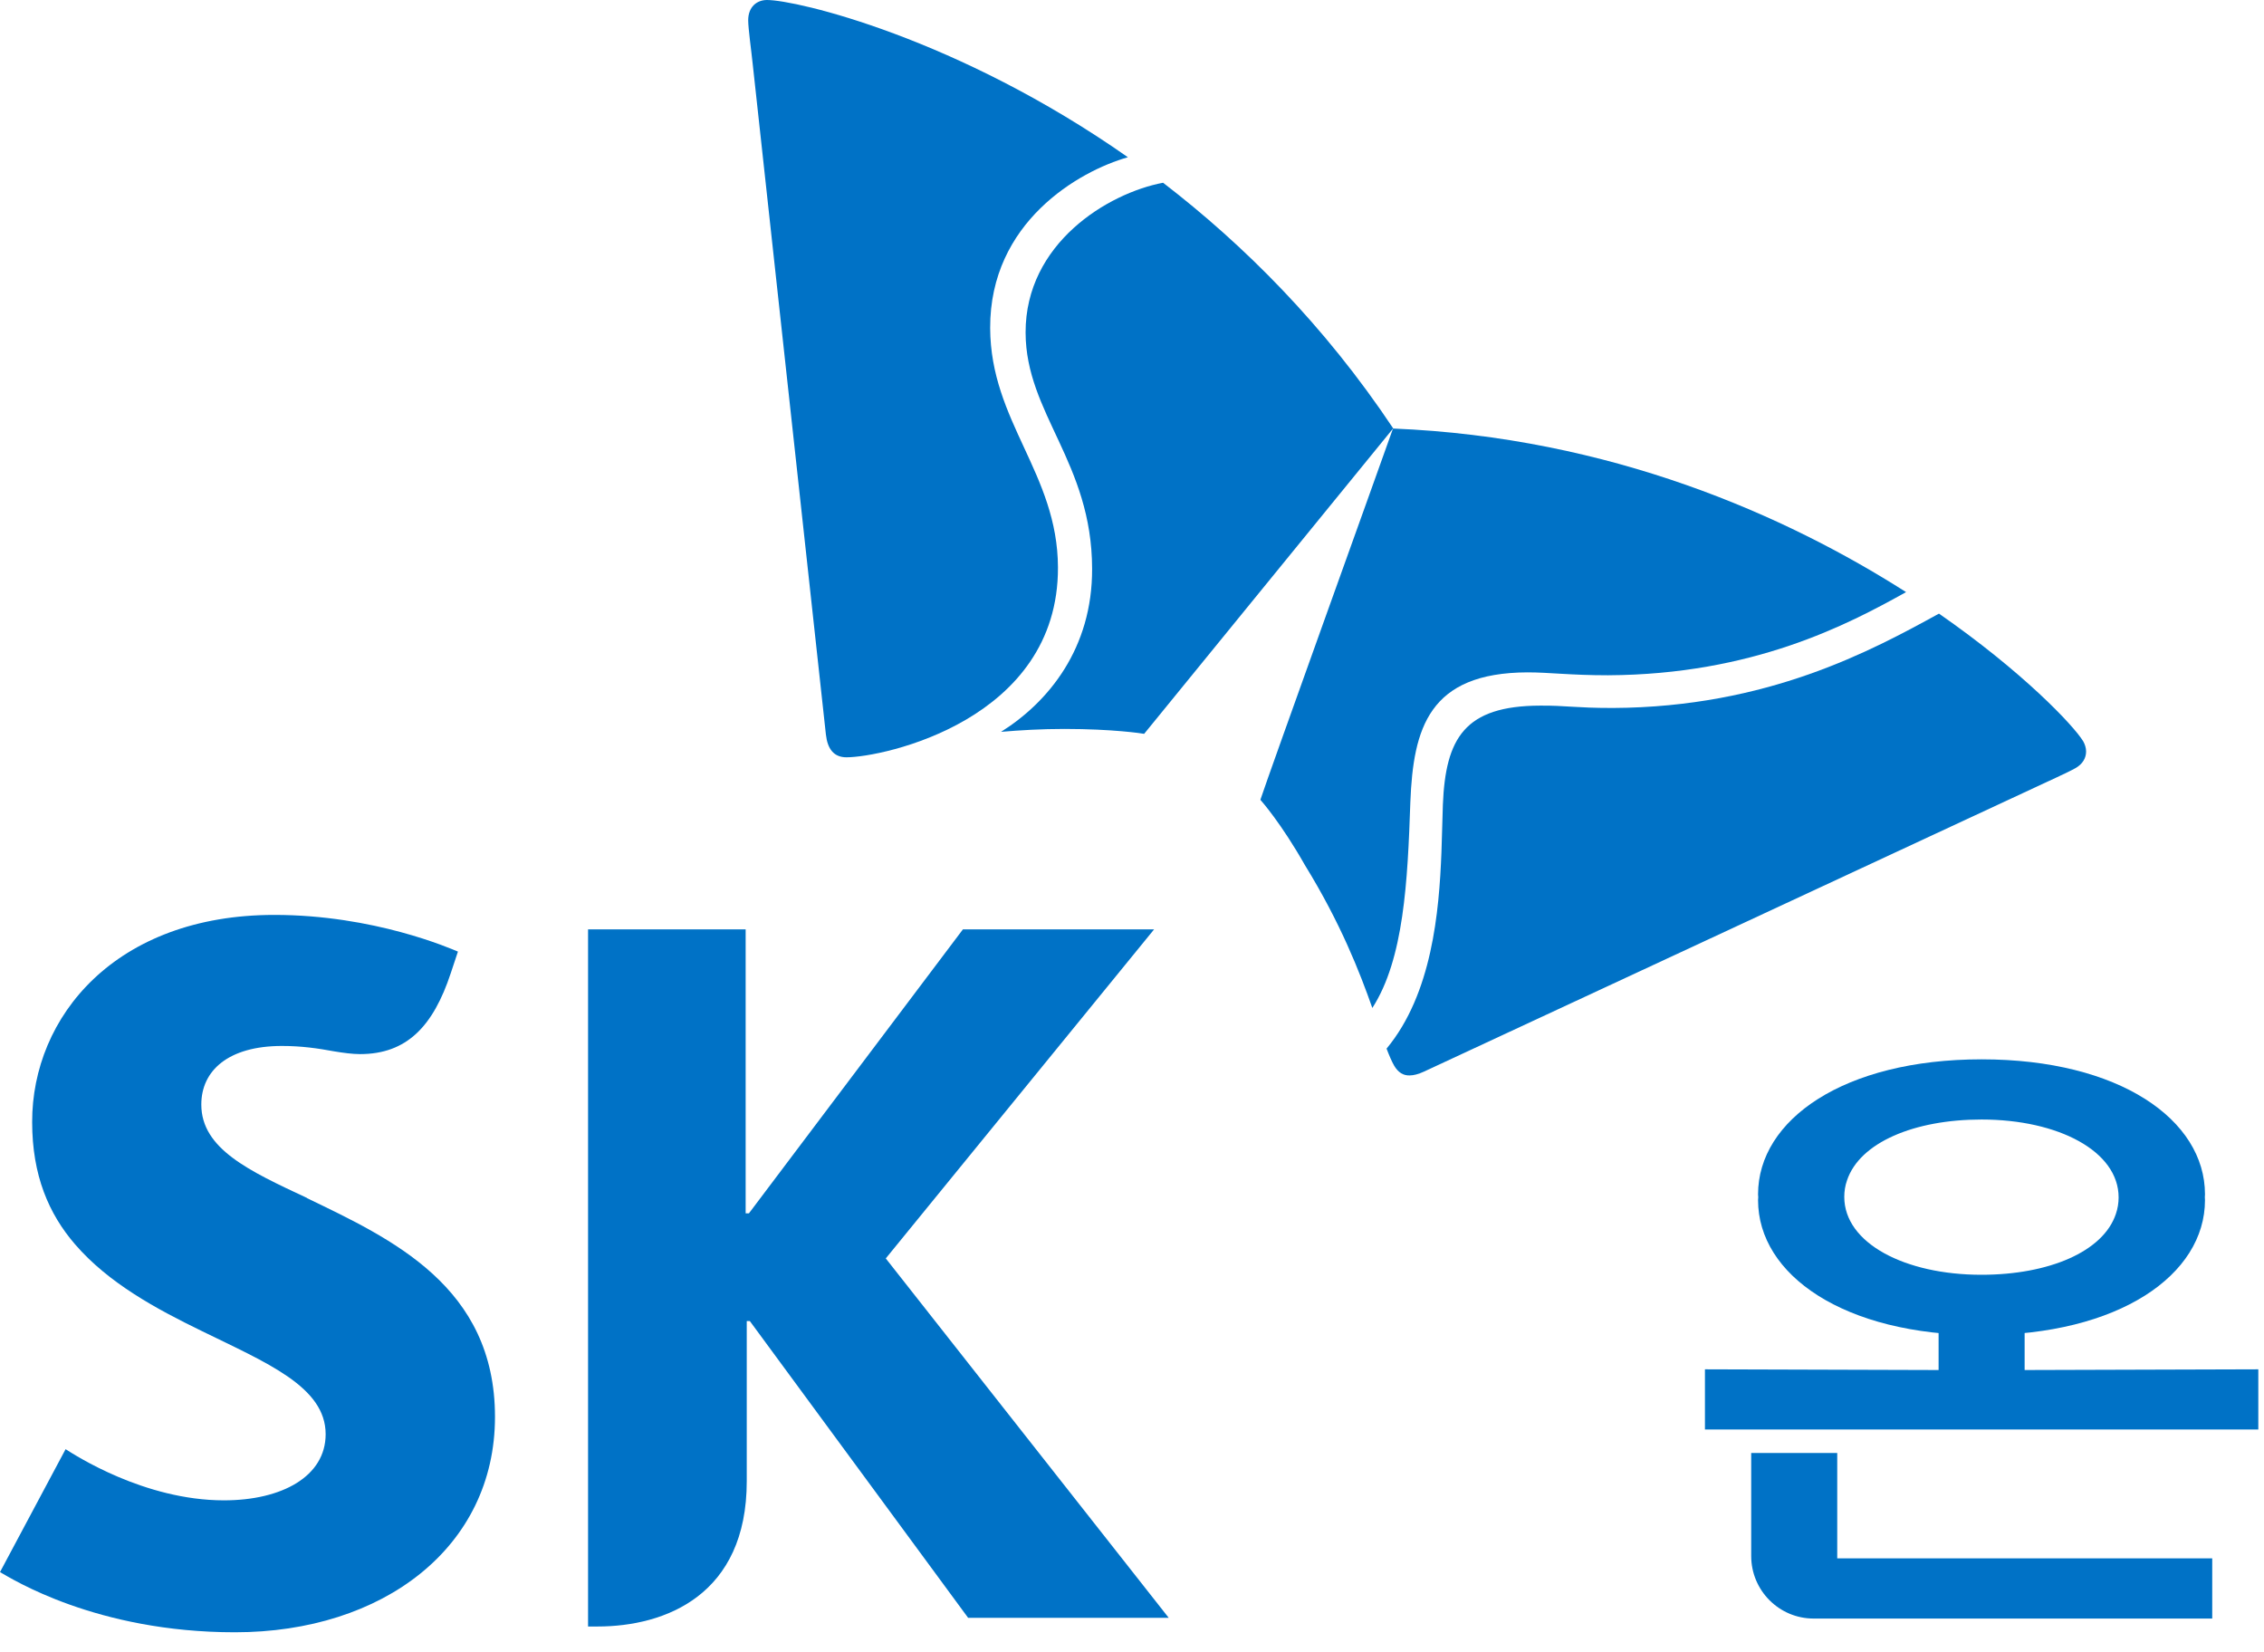
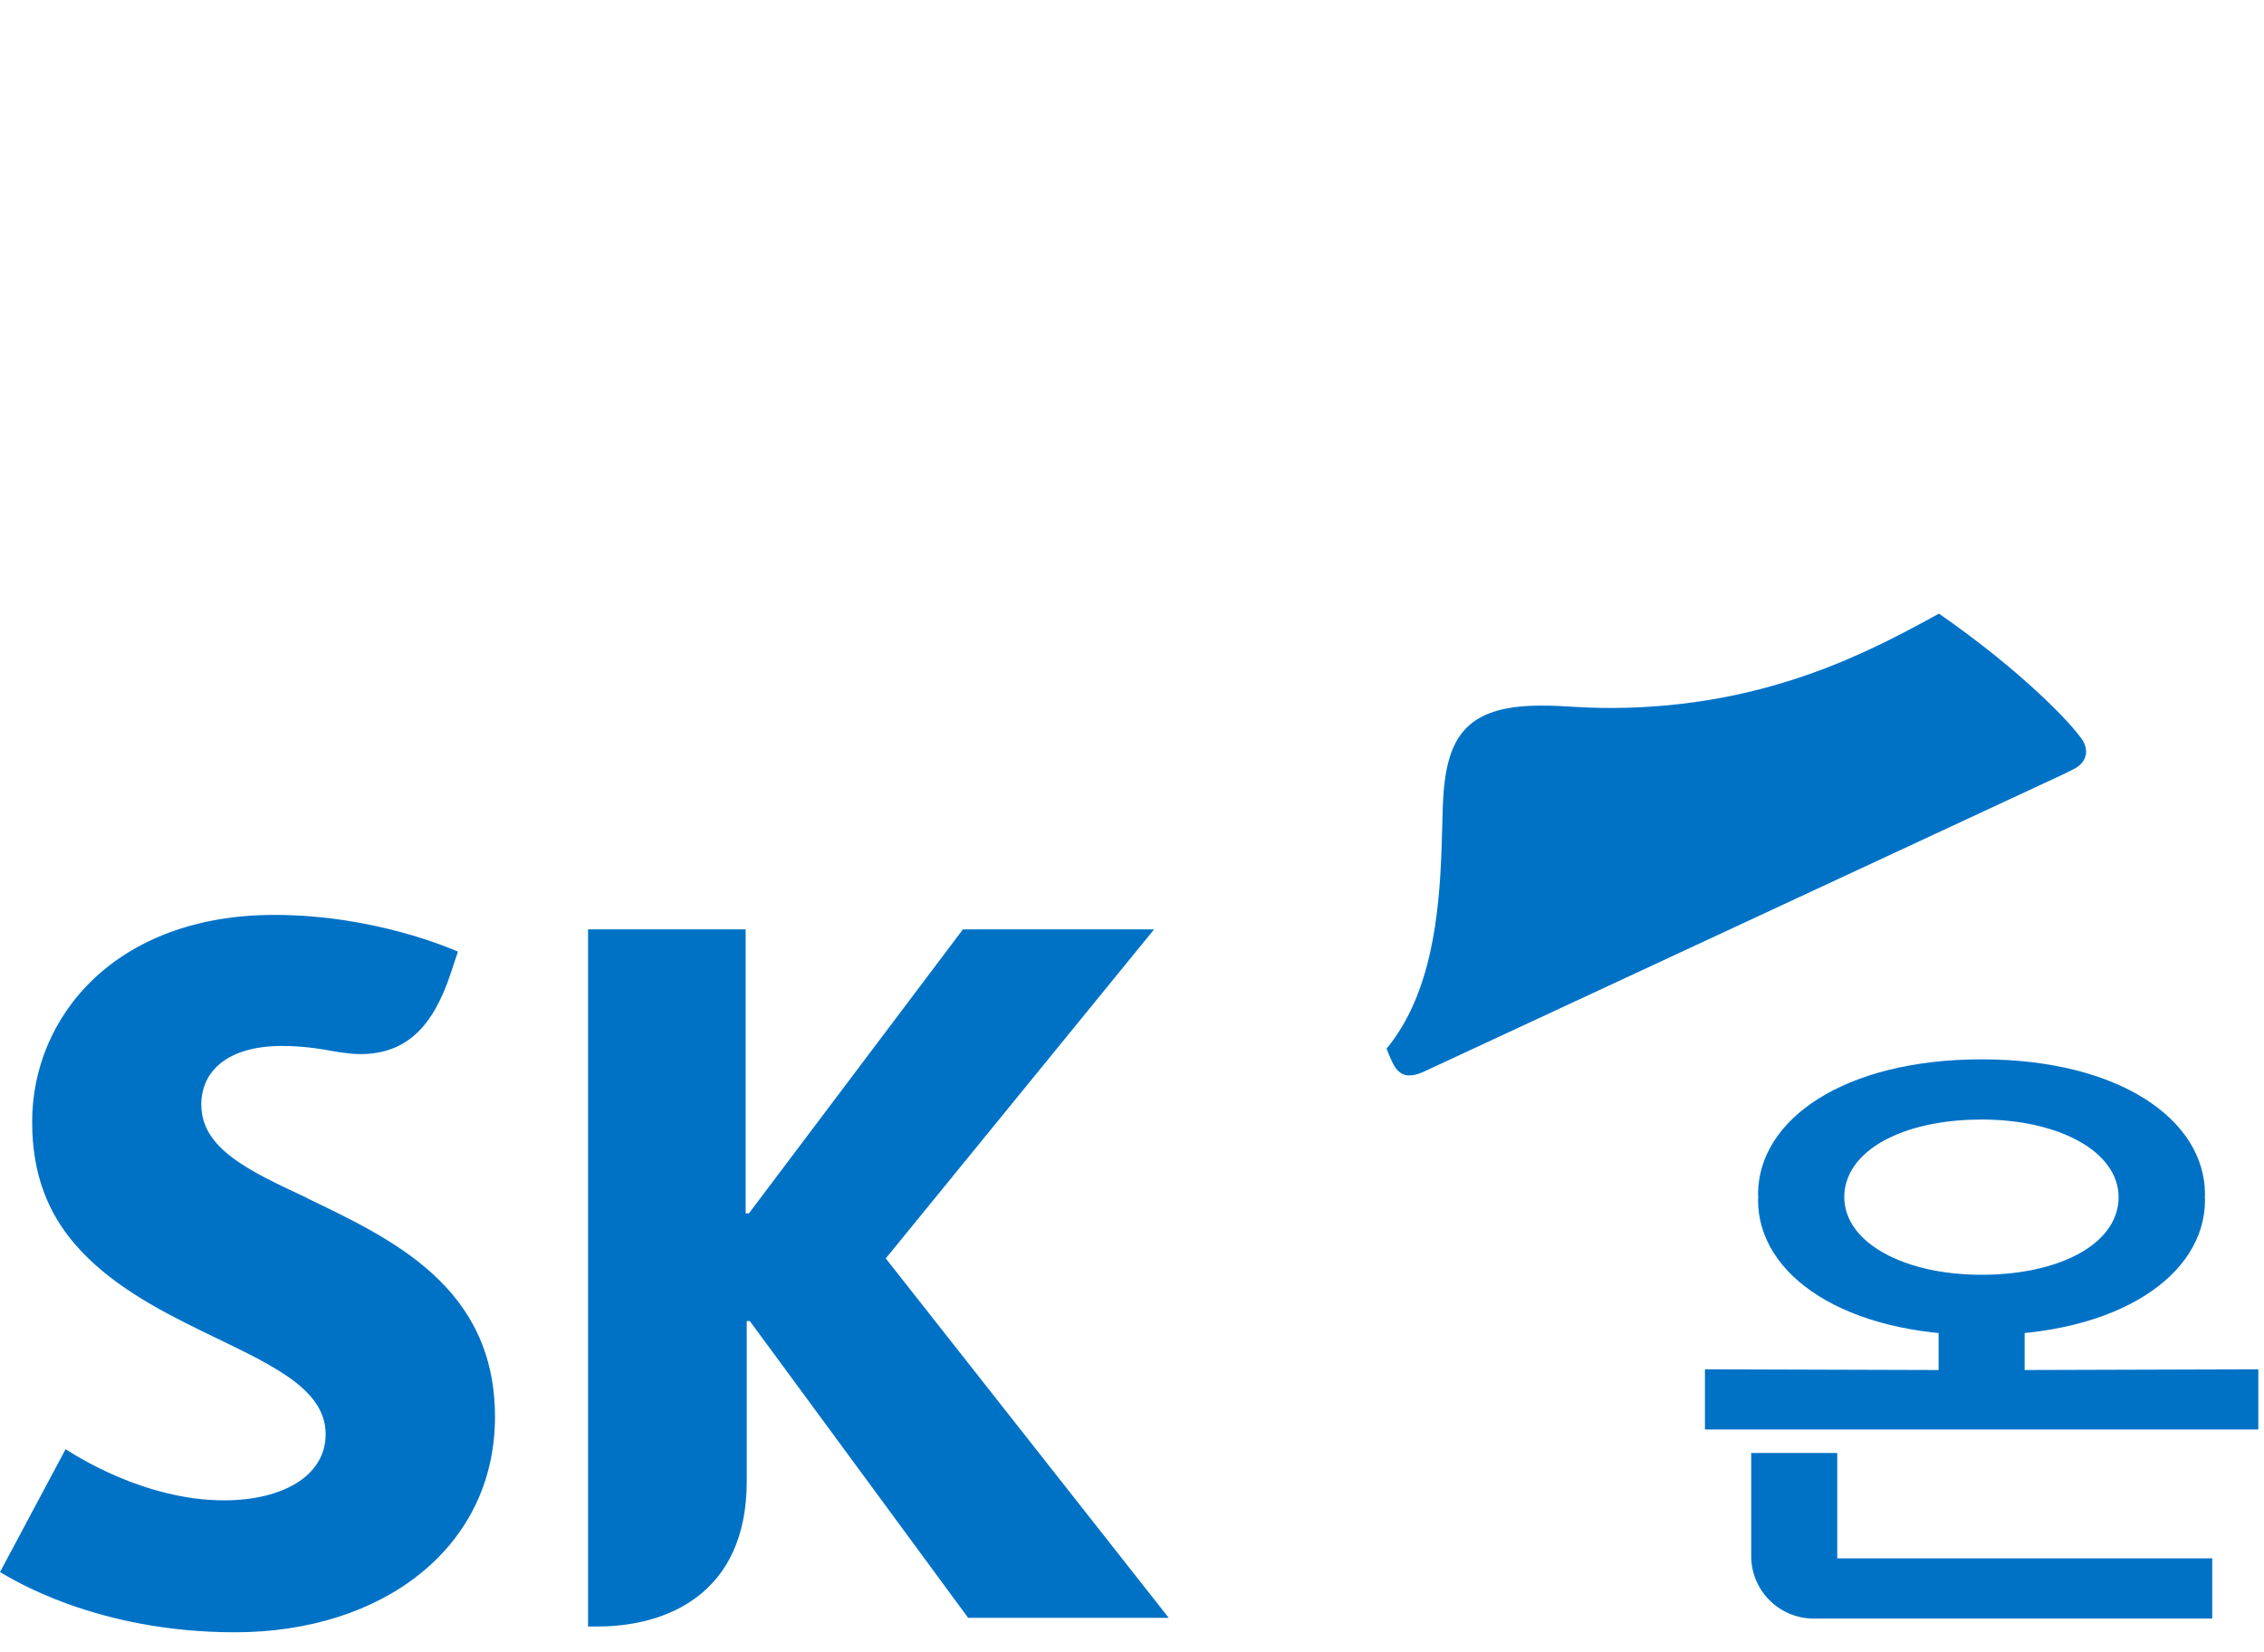
<svg xmlns="http://www.w3.org/2000/svg" width="74" height="54" viewBox="0 0 74 54" fill="none">
  <path d="M10.036 39.152C8.14 38.266 6.58 37.545 6.58 36.098C6.58 34.987 7.466 34.184 9.215 34.184C9.859 34.184 10.384 34.261 10.928 34.361C11.211 34.408 11.519 34.45 11.767 34.45C13.297 34.45 14.159 33.54 14.732 31.809L14.968 31.1C14.726 31 12.227 29.901 8.967 29.901C3.78 29.901 1.046 33.221 1.051 36.671C1.051 38.413 1.595 39.672 2.451 40.664C3.55 41.94 5.115 42.779 6.58 43.493C8.713 44.539 10.644 45.319 10.644 46.872C10.644 48.248 9.221 49.034 7.319 49.034C4.708 49.034 2.434 47.545 2.144 47.362L0 51.379C0.378 51.592 3.137 53.346 7.679 53.346C12.517 53.346 16.179 50.57 16.179 46.305C16.179 42.04 12.789 40.487 10.036 39.158V39.152Z" fill="#0072C6" />
  <path d="M28.95 41.13L37.722 30.374H31.473L24.479 39.654H24.372V30.374H19.221V53.157H19.529C21.756 53.157 24.408 52.123 24.408 48.408V43.174H24.508L31.644 52.874H38.201L28.95 41.125V41.13Z" fill="#0072C6" />
-   <path d="M38.017 5.972C36.204 6.315 33.516 7.957 33.522 10.869C33.528 13.515 35.69 15.116 35.696 18.584C35.708 21.188 34.272 22.943 32.719 23.918C33.345 23.864 34.036 23.823 34.792 23.823C36.381 23.823 37.338 23.971 37.397 23.983L45.537 14C43.281 10.615 40.64 7.992 38.023 5.978L38.017 5.972Z" fill="#0072C6" />
-   <path d="M44.858 32.938C45.886 31.343 46.01 28.803 46.098 26.215C46.193 23.799 46.701 21.986 49.926 21.974C50.641 21.974 51.326 22.069 52.56 22.069C57.292 22.045 60.381 20.421 62.301 19.351C58.373 16.847 52.643 14.295 45.531 14.005C45.07 15.311 41.461 25.329 41.196 26.139C41.237 26.186 41.869 26.895 42.654 28.277C43.818 30.167 44.444 31.774 44.858 32.949V32.938Z" fill="#0072C6" />
-   <path d="M27.668 24.75C27.255 24.75 27.048 24.479 26.995 24.006C26.942 23.534 24.91 4.915 24.603 2.097C24.561 1.684 24.455 0.933 24.455 0.662C24.455 0.224 24.738 0 25.069 0C26.032 0 31.289 1.229 36.866 5.139C35.259 5.594 32.353 7.266 32.364 10.721C32.376 13.781 34.568 15.47 34.58 18.542C34.597 23.539 28.856 24.75 27.663 24.75H27.668Z" fill="#0072C6" />
  <path d="M45.319 34.267C45.407 34.497 45.49 34.692 45.572 34.834C45.703 35.052 45.868 35.153 46.075 35.147C46.205 35.147 46.364 35.105 46.541 35.023C46.972 34.828 63.967 26.918 66.525 25.731C66.897 25.554 67.6 25.241 67.836 25.105C68.078 24.969 68.185 24.768 68.185 24.561C68.185 24.443 68.149 24.331 68.09 24.225C67.771 23.705 66.123 21.962 63.376 20.054C61.191 21.253 57.782 23.114 52.714 23.138C51.474 23.138 51.19 23.055 50.345 23.061C47.87 23.067 47.25 24.124 47.161 26.298C47.144 26.706 47.138 27.261 47.114 27.863C47.038 29.801 46.807 32.477 45.324 34.267H45.319Z" fill="#0072C6" />
  <path d="M60.051 50.954V47.486H57.239V50.853C57.239 51.982 58.154 52.897 59.277 52.897H72.308V50.93H60.015L60.056 50.954H60.051Z" fill="#0072C6" />
  <path d="M66.176 44.775V42.607H63.364V44.775L55.727 44.752V46.718H73.814V44.752L66.176 44.775Z" fill="#0072C6" />
  <path d="M72.071 39.033C72.071 36.594 69.271 34.621 64.77 34.621C60.269 34.621 57.463 36.594 57.463 39.033C57.463 39.063 57.469 39.093 57.469 39.128C57.469 39.158 57.463 39.187 57.463 39.222C57.463 41.662 60.263 43.635 64.764 43.635C69.266 43.635 72.071 41.662 72.071 39.222C72.071 39.193 72.066 39.163 72.066 39.128C72.066 39.099 72.071 39.069 72.071 39.033ZM64.77 36.588C67.275 36.588 69.248 37.622 69.248 39.134C69.248 39.317 69.218 39.5 69.159 39.672C68.746 40.912 66.956 41.662 64.764 41.662C62.26 41.662 60.281 40.628 60.281 39.116C60.281 38.933 60.31 38.75 60.37 38.579C60.783 37.338 62.573 36.588 64.764 36.588H64.77Z" fill="#0072C6" />
</svg>